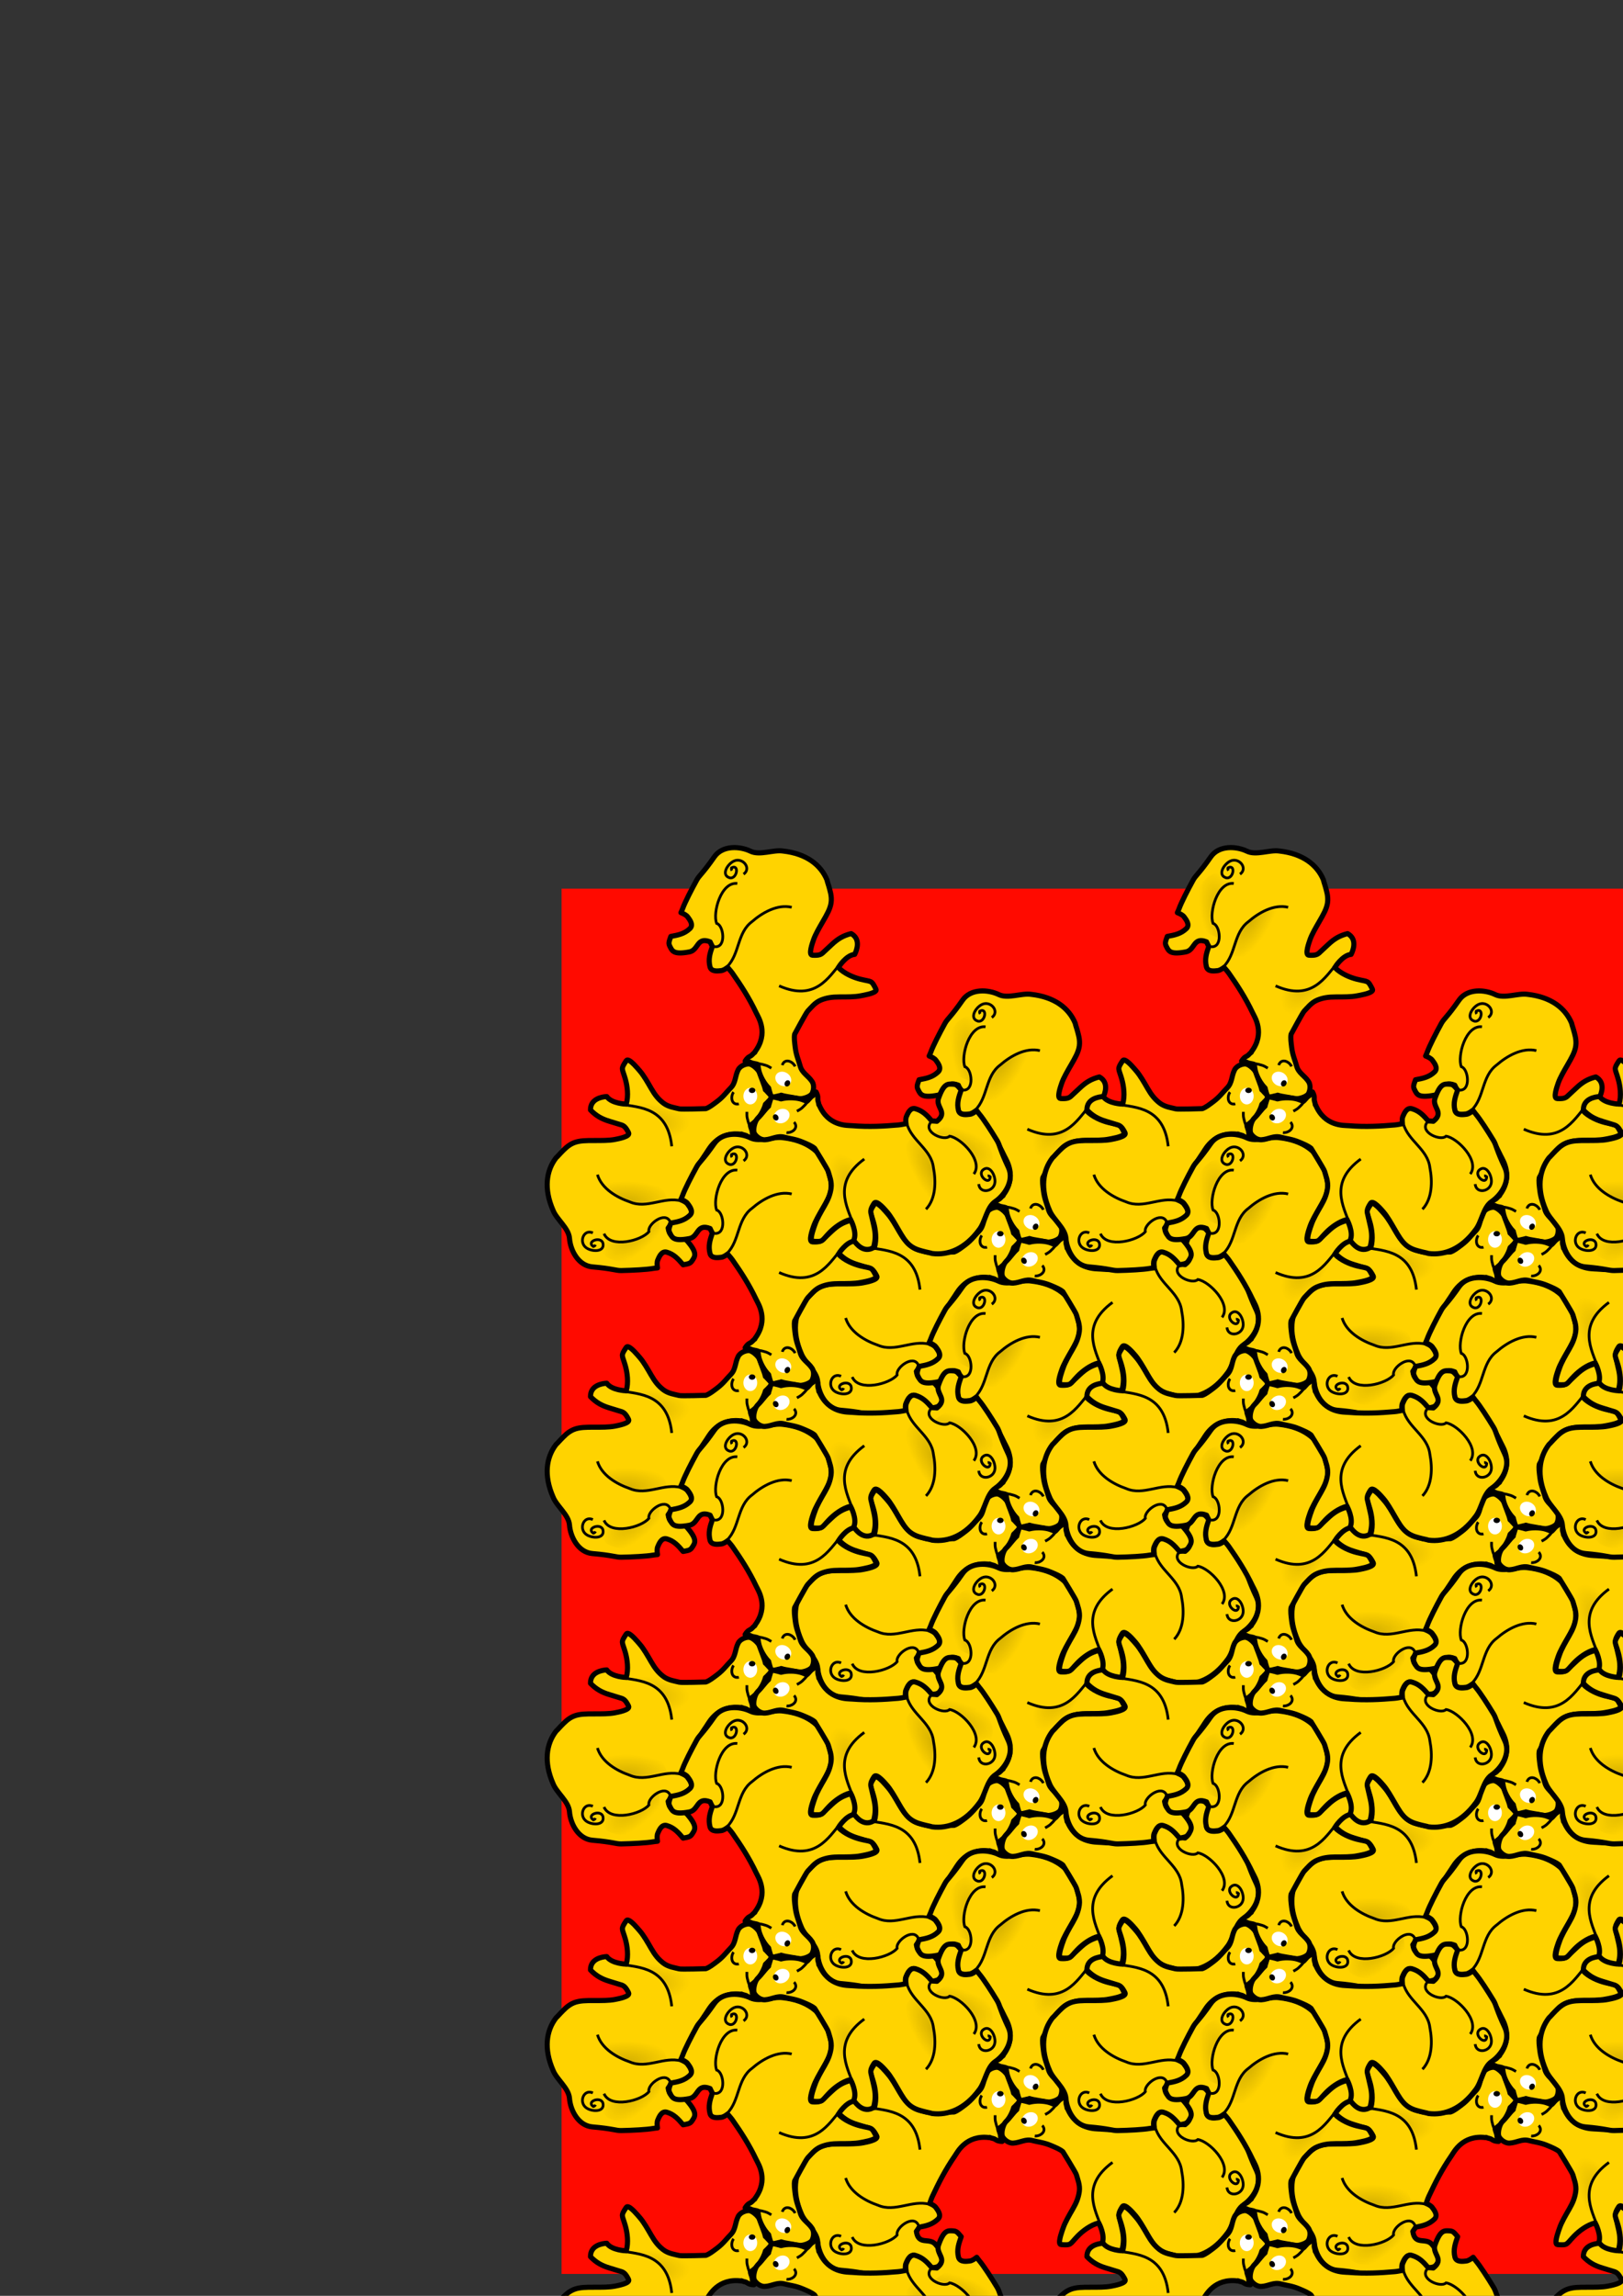
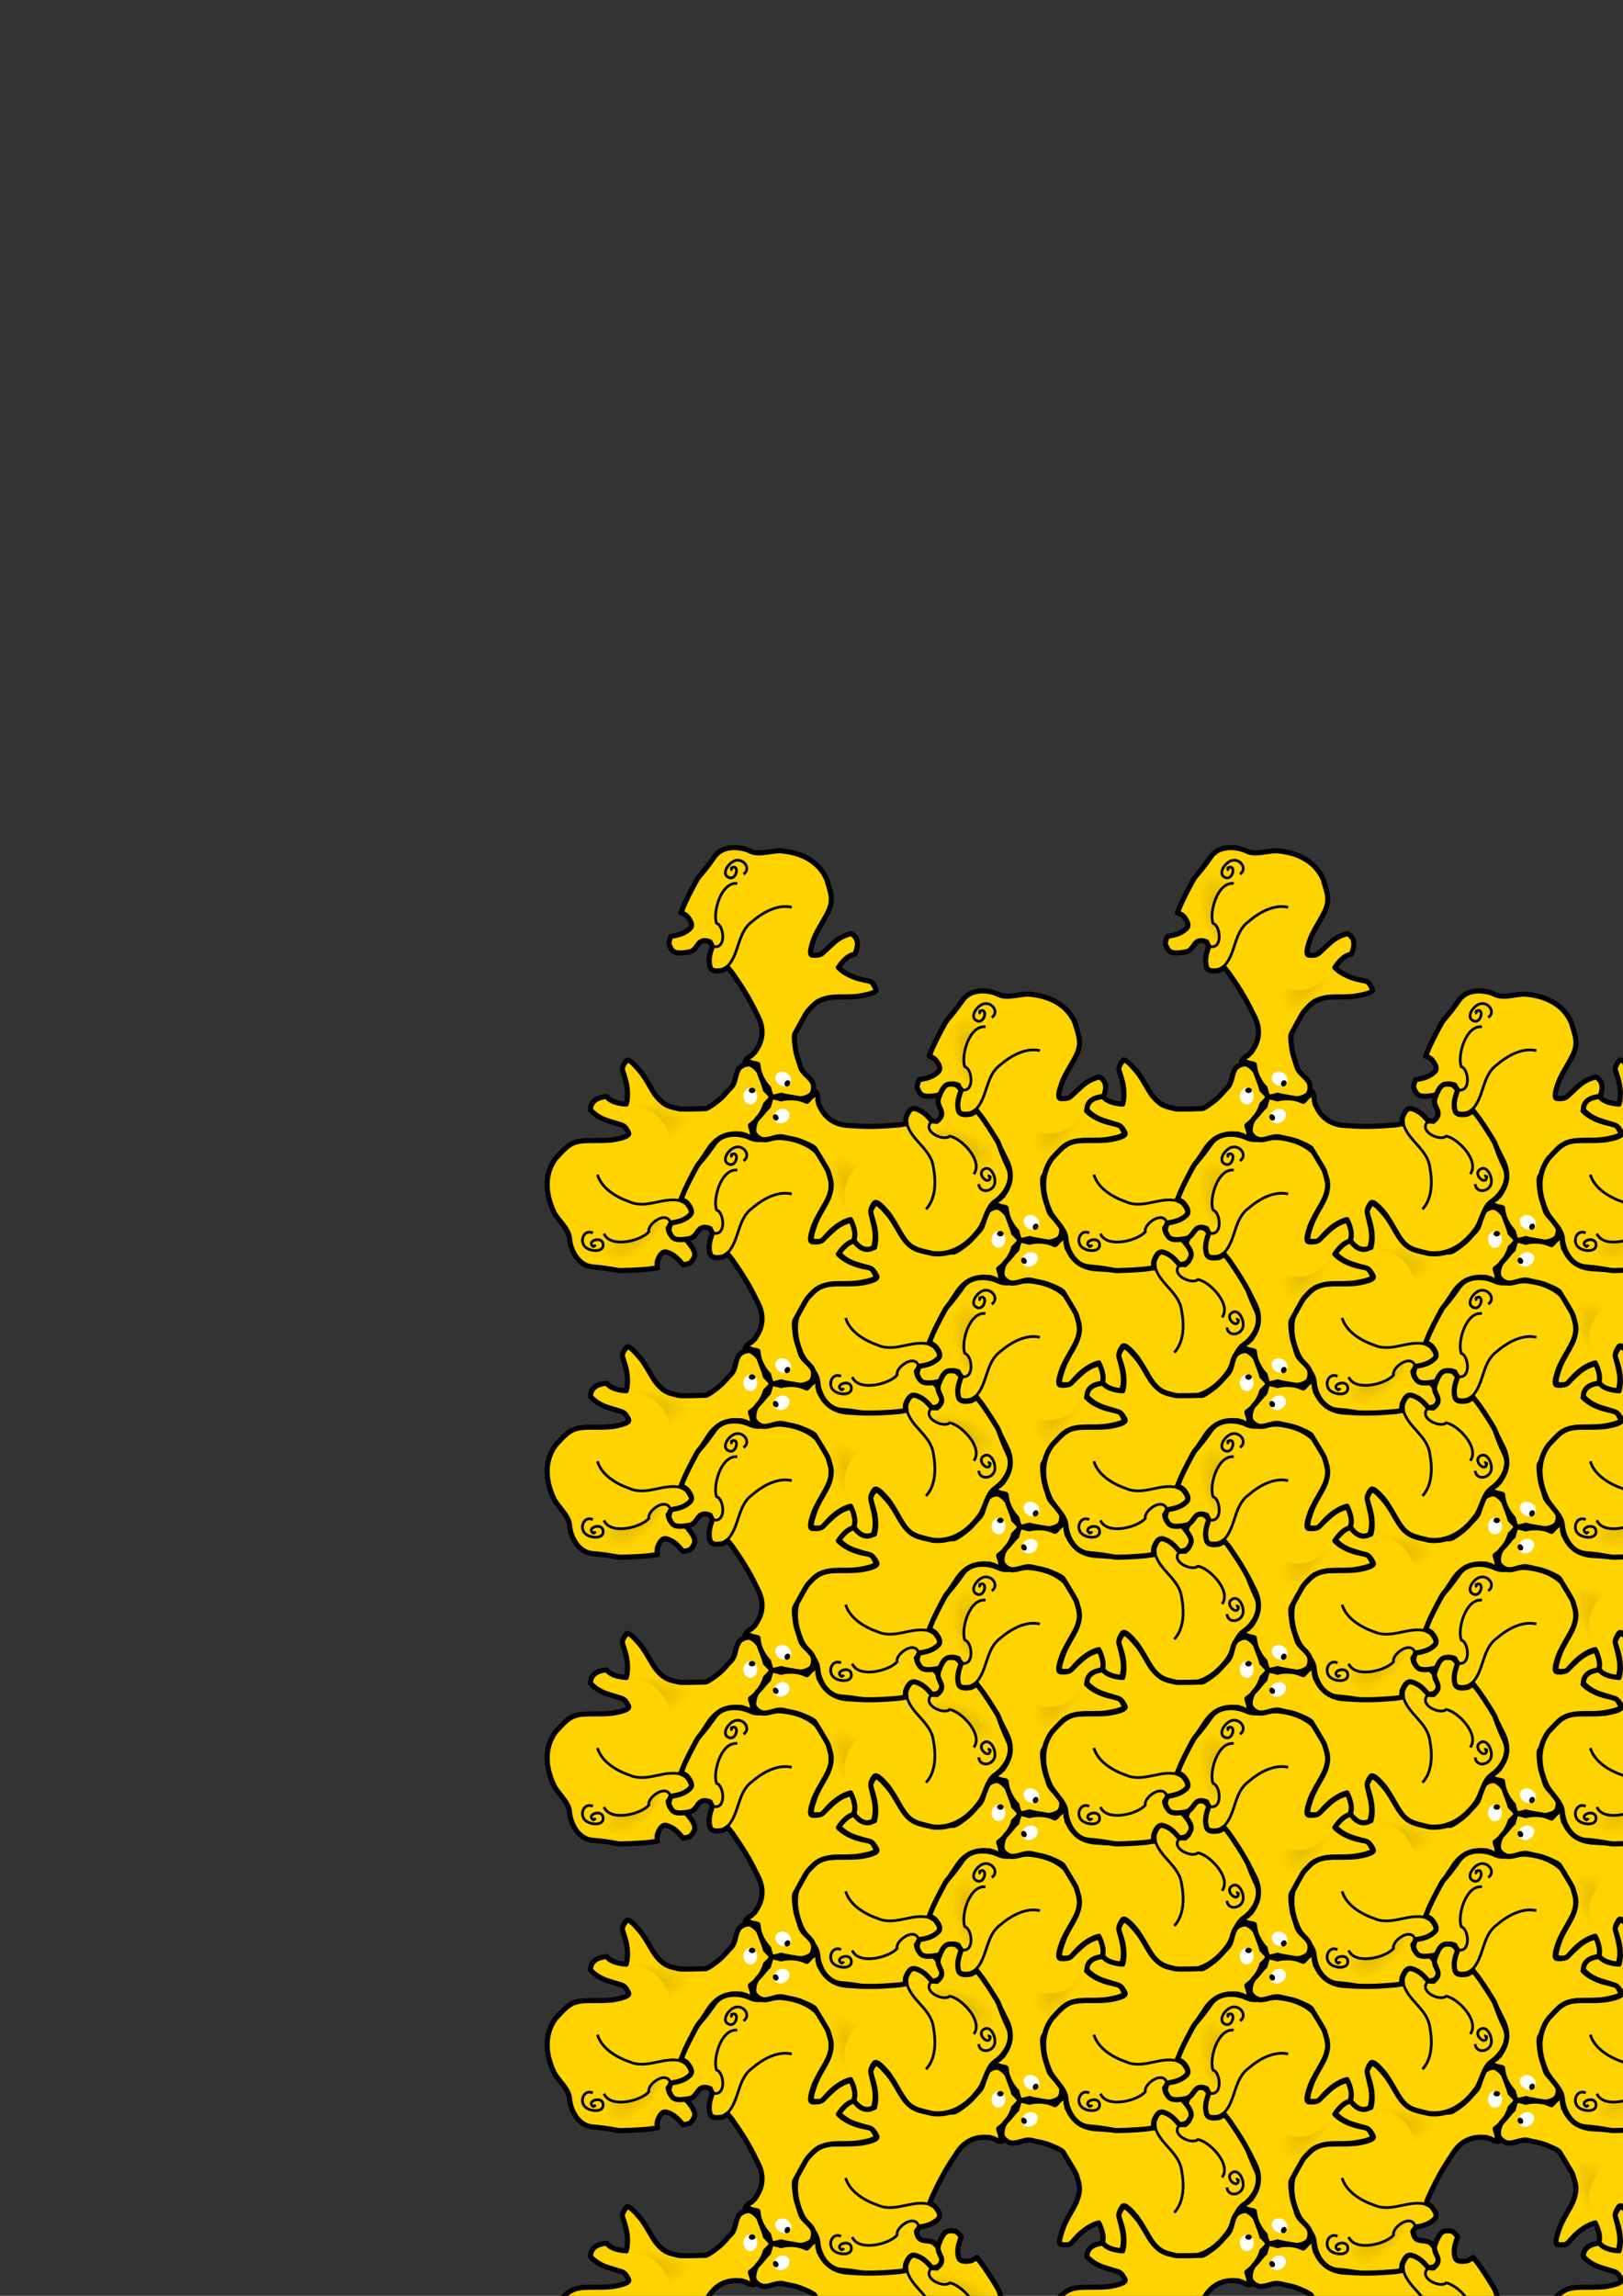
<svg xmlns="http://www.w3.org/2000/svg" xmlns:ns1="http://sodipodi.sourceforge.net/DTD/sodipodi-0.dtd" xmlns:ns2="http://www.inkscape.org/namespaces/inkscape" xmlns:xlink="http://www.w3.org/1999/xlink" ns1:docname="tesselation-P3.svg" ns1:docbase="/home/d/ink/inkscape/share/examples" ns2:version="0.41+cvs" ns1:version="0.32" id="svg1278" height="297mm" width="210mm">
  <rect width="100%" height="100%" fill="#333333" stroke="none" />
  <defs id="defs3">
    <linearGradient id="linearGradient3508" ns2:collect="always">
      <stop id="stop3509" offset="0" style="stop-color:#000000;stop-opacity:1;" />
      <stop id="stop3510" offset="1" style="stop-color:#000000;stop-opacity:0;" />
    </linearGradient>
    <radialGradient r="14.898" fy="909.585" fx="198.902" cy="909.011" cx="198.968" gradientTransform="scale(1.547,0.646)" gradientUnits="userSpaceOnUse" id="radialGradient3521" xlink:href="#linearGradient3508" ns2:collect="always" />
    <radialGradient r="14.898" fy="910.293" fx="197.161" cy="909.719" cx="197.227" gradientTransform="scale(1.547,0.646)" gradientUnits="userSpaceOnUse" id="radialGradient3523" xlink:href="#linearGradient3508" ns2:collect="always" />
    <radialGradient r="14.898" fy="909.585" fx="198.902" cy="909.011" cx="198.968" gradientTransform="scale(1.547,0.646)" gradientUnits="userSpaceOnUse" id="radialGradient1195" xlink:href="#linearGradient3508" ns2:collect="always" />
  </defs>
  <ns1:namedview showborder="false" ns2:window-y="39" ns2:window-x="0" ns2:window-height="654" ns2:window-width="825" ns2:current-layer="layer1" ns2:cy="303.74752" ns2:cx="667.12730" ns2:zoom="1.6747183" ns2:pageshadow="2" ns2:pageopacity="0.0" borderopacity="1.0" bordercolor="#666666" pagecolor="#ffffff" id="base" />
  <g id="layer1" ns2:groupmode="layer" ns2:label="Layer 1">
-     <rect transform="matrix(1.417,0,0,1.875,-235.07,-534.96)" y="517.047" x="359.701" height="361.242" width="751.752" id="rect1386" style="color:#000000;fill:#ff0a00;fill-opacity:1;fill-rule:evenodd;stroke:none;stroke-width:2.5;stroke-linecap:butt;stroke-linejoin:round;stroke-miterlimit:4;stroke-dashoffset:0;stroke-opacity:1;marker:none;marker-start:none;marker-mid:none;marker-end:none;visibility:visible;display:block" />
    <g ns2:tile-cy="536.40016" ns2:tile-cx="336.93399" ns2:tile-h="30.283344" ns2:tile-w="80.925240" id="g1290">
      <path ns1:nodetypes="ccccccsccccccccccscccccscccccccccccccccccccccccccccccccc" id="path1353" d="M 306.812,518.281 C 306.575,518.292 306.395,518.405 306.25,518.625 C 303.401,522.94 304.234,522.108 305.812,527.625 C 306.752,530.908 307.439,535.845 306.25,539.861 C 306.224,539.852 299.141,539.668 296.719,536.156 C 294.491,536.27 288.672,537.194 288.774,542.727 C 291.602,545.647 294.293,547.094 297.98,548.224 L 303.372,549.875 C 304.974,550.287 305.911,550.889 307.404,553.875 C 308.347,555.762 302.022,556.864 300.719,557.125 C 297.883,557.692 294.038,557.656 290.438,557.656 C 286.781,557.656 283.443,557.635 280.656,558.75 C 277.616,559.966 275.65,562.293 274.156,563.787 C 273.4,564.543 272.68,565.467 271.969,566.062 C 267.048,572.46 265.882,581.313 270.469,591.781 C 272.206,596.261 278.138,600.478 278.5,605.5 C 278.906,611.13 282.69,618.843 289.719,619.438 C 299.642,620.277 301.128,621.282 303.844,621.228 C 309.313,621.118 316.232,620.774 319.469,620.188 C 320.152,620.064 320.83,620.021 321.531,619.938 C 321.321,618.488 321.222,617.029 321.688,616.031 C 322.181,614.974 323.394,611.456 326.094,612.25 C 329.655,613.297 331.636,615.562 334.062,618.408 C 336.92,617.886 337.588,617.775 338.504,616.373 C 339.895,614.243 341.22,612.751 336.094,606.781 C 333.048,603.235 327.758,607.496 326.75,600.438 C 327.298,599.763 327.676,599.068 328.125,598.375 C 331.809,597.696 334.622,597.001 337.312,594.438 C 339.35,592.496 336.919,589.706 336.25,588.75 C 335.681,587.937 334.505,587.299 333.281,586.781 C 333.72,585.57 334.113,584.319 334.656,583.156 C 337.63,576.787 340.877,570.326 345.594,563.5 C 346.895,561.617 351.039,553.181 362.362,554.573 C 362.418,554.545 362.493,554.509 362.55,554.48 C 363.101,554.711 363.721,554.908 364.237,555.011 C 364.825,555.129 365.249,555.418 365.768,555.73 C 366.276,556.034 366.489,556.136 367.112,556.261 C 367.545,556.348 368.114,556.448 368.706,556.448 C 368.972,556.448 368.623,555.539 368.362,555.105 C 368.078,554.631 367.893,554.354 367.893,553.667 C 367.893,552.735 367.048,551.15 367,550.25 C 367.907,549.528 368.854,548.833 369.656,548.031 C 371.276,546.411 373.444,543.235 374.344,539.906 C 374.678,539.655 377.848,536.541 377.469,536.162 C 377.262,535.955 374.582,533.001 374.312,532.875 C 373.69,530.101 372.574,528.233 371.844,525.312 C 371.357,523.365 368.33,520.532 366.5,520.219 C 365.402,520.031 362.155,520.752 360.969,523.125 C 359.4,526.262 359.831,529.419 357.344,531.906 C 355.249,534.001 353.811,536.214 350.625,538.604 C 348.658,540.079 346.927,541.446 345.188,542.062 C 345.188,542.062 333.253,542.447 332.219,542.17 C 330.178,541.623 326.855,541.289 324.281,539.264 C 321.922,537.407 320.297,535.385 318.469,532.219 C 316.668,529.101 314.753,525.735 312.844,523.562 C 312.076,522.689 308.478,518.208 306.812,518.281 z " style="fill:#ffd300;fill-opacity:1;fill-rule:evenodd;stroke:#000000;stroke-width:2.5;stroke-linecap:butt;stroke-linejoin:round;stroke-opacity:1;opacity:1;stroke-miterlimit:4;stroke-dasharray:none;" />
      <path transform="matrix(1.269,0,0,1.269,-98.59,-144.681)" d="M 369.491 536.349 A 2.654 3.185 0 1 1  364.182,536.349 A 2.654 3.185 0 1 1  369.491 536.349 z" ns1:ry="3.1852641" ns1:rx="2.6543868" ns1:cy="536.34937" ns1:cx="366.83624" id="path2215" style="color:#000000;fill:#ffffff;fill-opacity:1;fill-rule:evenodd;stroke:none;stroke-width:0.08;stroke-linecap:butt;stroke-linejoin:miter;stroke-miterlimit:3;stroke-dashoffset:0;stroke-opacity:1;marker:none;marker-start:none;marker-mid:none;marker-end:none;visibility:visible;display:block" ns1:type="arc" />
      <path d="M 369.378 533.133 A 1.581 1.265 0 1 1  366.217,533.133 A 1.581 1.265 0 1 1  369.378 533.133 z" ns1:ry="1.2645618" ns1:rx="1.5807023" ns1:cy="533.13312" ns1:cx="367.79779" id="path2216" style="color:#000000;fill:#000000;fill-opacity:1;fill-rule:evenodd;stroke:none;stroke-width:0.08;stroke-linecap:butt;stroke-linejoin:miter;stroke-miterlimit:3;stroke-dashoffset:0;stroke-opacity:1;marker:none;marker-start:none;marker-mid:none;marker-end:none;visibility:visible;display:block;" ns1:type="arc" />
-       <path ns1:nodetypes="cc" transform="translate(0,0.417)" id="path2220" d="M 303.829,539.495 C 312.68,541.158 326.451,540.861 328.511,560.048" style="fill:none;fill-opacity:0.75;fill-rule:evenodd;stroke:#000000;stroke-width:1pt;stroke-linecap:butt;stroke-linejoin:miter;stroke-opacity:1" />
-       <path transform="matrix(-8.852539e-8,1,1,8.852539e-8,-181.387,186.667)" id="path2221" d="M 367.044,550.195 C 366.721,551.489 364.878,548.619 363.686,548.022 C 362.312,547.335 361.503,547.18 360.13,546.837 C 359.089,546.577 358.05,546.639 356.969,546.639" style="fill:none;fill-opacity:0.75;fill-rule:evenodd;stroke:#000000;stroke-width:1pt;stroke-linecap:butt;stroke-linejoin:miter;stroke-opacity:1" />
-       <path id="path2222" d="M 358.747,533.996 C 357.396,535.725 357.41,539.289 359.997,539.794 C 360.434,539.87 360.889,539.85 361.315,539.725" style="fill:none;fill-opacity:0.75;fill-rule:evenodd;stroke:#000000;stroke-width:1pt;stroke-linecap:butt;stroke-linejoin:miter;stroke-opacity:1" />
      <path transform="translate(0,0.358)" ns1:nodetypes="ccc" id="path2226" d="M 327.732,597.014 C 325.316,591.548 316.358,598.427 317.34,601.84 C 313.842,606.229 298.542,610.219 295.382,602.837" style="fill:none;fill-opacity:0.75;fill-rule:evenodd;stroke:#000000;stroke-width:1pt;stroke-linecap:butt;stroke-linejoin:miter;stroke-opacity:1" />
-       <path transform="translate(-1.52,-0.101)" id="path2886" d="M 310.469,573.812 C 304.506,573.812 299.249,576.458 296.094,580.469 C 296.859,581.252 297.58,582.076 298.469,582.75 C 299.924,583.853 301.501,584.807 303.125,585.625 C 304.749,586.443 306.412,587.112 308,587.656 C 309.042,588.108 310.082,588.418 311.125,588.594 C 312.168,588.769 313.206,588.809 314.25,588.781 C 316.338,588.726 318.442,588.336 320.531,587.906 C 322.621,587.477 324.723,587.033 326.812,586.812 C 327.105,586.782 327.395,586.802 327.688,586.781 C 326.379,579.433 319.193,573.812 310.469,573.812 z " style="opacity:0.167;color:#000000;fill:url(#radialGradient3521);fill-opacity:1.0;fill-rule:evenodd;stroke:none;stroke-width:2.5;stroke-linecap:butt;stroke-linejoin:miter;stroke-miterlimit:4;stroke-dashoffset:0;stroke-opacity:1;marker:none;marker-start:none;marker-mid:none;marker-end:none;visibility:visible;display:block;" />
      <path transform="translate(0,0.437)" id="path3512" d="M 333.066,586.742 C 324.714,584.458 316.344,590.843 308.005,587.23 C 301.654,585.054 294.196,580.732 292.173,573.901" style="fill:none;fill-opacity:0.75;fill-rule:evenodd;stroke:#000000;stroke-width:1pt;stroke-linecap:butt;stroke-linejoin:miter;stroke-opacity:1" />
      <path ns1:nodetypes="cccc" transform="translate(9.121,-38.72)" id="path3522" d="M 310.469,573.812 C 304.506,573.812 299.249,575.398 296.094,579.408 C 318.537,578.573 318.781,598.962 319.074,598.942 C 346.872,580.886 319.193,573.812 310.469,573.812 z " style="opacity:0.167;color:#000000;fill:url(#radialGradient3523);fill-opacity:1;fill-rule:evenodd;stroke:none;stroke-width:2.5;stroke-linecap:butt;stroke-linejoin:miter;stroke-miterlimit:4;stroke-dashoffset:0;stroke-opacity:1;marker:none;marker-start:none;marker-mid:none;marker-end:none;visibility:visible;display:block" />
      <path ns1:nodetypes="cccc" transform="matrix(-0.707,0.707,-0.707,-0.707,944.775,798.255)" id="path1194" d="M 310.469,573.812 C 304.506,573.812 300.207,579.544 297.051,583.554 C 315.475,579.813 323.742,592.474 320.35,598.304 C 339.817,589.942 319.193,573.812 310.469,573.812 z " style="opacity:0.167;color:#000000;fill:url(#radialGradient1195);fill-opacity:1;fill-rule:evenodd;stroke:none;stroke-width:2.5;stroke-linecap:butt;stroke-linejoin:miter;stroke-miterlimit:4;stroke-dashoffset:0;stroke-opacity:1;marker:none;marker-start:none;marker-mid:none;marker-end:none;visibility:visible;display:block" />
      <path ns1:nodetypes="csccc" transform="matrix(0.596,-0.586,-0.586,-0.596,468.199,1125.937)" id="path1818" d="M 286.702,595.818 C 284.581,601.431 276.683,597.762 277.883,592.091 C 278.766,587.92 284.055,582.701 286.826,587.611 C 288.436,591.553 280.197,594.979 281.331,589.944 C 281.807,589.637 282.423,589.617 282.945,589.806" style="fill:none;fill-opacity:0.75;fill-rule:evenodd;stroke:#000000;stroke-width:1.196pt;stroke-linecap:butt;stroke-linejoin:miter;stroke-opacity:1" />
    </g>
    <use id="use2388" transform="translate(121.388,70.083)" xlink:href="#g1290" ns2:tiled-clone-of="#g1290" y="0" x="0" />
    <use id="use2389" transform="translate(0,140.167)" xlink:href="#g1290" ns2:tiled-clone-of="#g1290" y="0" x="0" />
    <use id="use2390" transform="translate(121.388,210.25)" xlink:href="#g1290" ns2:tiled-clone-of="#g1290" y="0" x="0" />
    <use id="use2391" transform="translate(0,280.333)" xlink:href="#g1290" ns2:tiled-clone-of="#g1290" y="0" x="0" />
    <use id="use2392" transform="translate(121.388,350.417)" xlink:href="#g1290" ns2:tiled-clone-of="#g1290" y="0" x="0" />
    <use id="use2393" transform="translate(0,420.5)" xlink:href="#g1290" ns2:tiled-clone-of="#g1290" y="0" x="0" />
    <use id="use2394" transform="translate(121.388,490.583)" xlink:href="#g1290" ns2:tiled-clone-of="#g1290" y="0" x="0" />
    <use id="use2395" transform="translate(0,560.667)" xlink:href="#g1290" ns2:tiled-clone-of="#g1290" y="0" x="0" />
    <use id="use2396" opacity="0.85" transform="matrix(-0.5,0.866,-0.866,-0.5,1030.631,477.765)" xlink:href="#g1290" ns2:tiled-clone-of="#g1290" y="0" x="0" />
    <use id="use2397" opacity="0.85" transform="matrix(-0.5,0.866,-0.866,-0.5,1152.019,547.848)" xlink:href="#g1290" ns2:tiled-clone-of="#g1290" y="0" x="0" />
    <use id="use2398" opacity="0.85" transform="matrix(-0.5,0.866,-0.866,-0.5,1030.631,617.932)" xlink:href="#g1290" ns2:tiled-clone-of="#g1290" y="0" x="0" />
    <use id="use2399" opacity="0.85" transform="matrix(-0.5,0.866,-0.866,-0.5,1152.019,688.015)" xlink:href="#g1290" ns2:tiled-clone-of="#g1290" y="0" x="0" />
    <use id="use2400" opacity="0.85" transform="matrix(-0.5,0.866,-0.866,-0.5,1030.631,758.098)" xlink:href="#g1290" ns2:tiled-clone-of="#g1290" y="0" x="0" />
    <use id="use2401" opacity="0.85" transform="matrix(-0.5,0.866,-0.866,-0.5,1152.019,828.182)" xlink:href="#g1290" ns2:tiled-clone-of="#g1290" y="0" x="0" />
    <use id="use2402" opacity="0.85" transform="matrix(-0.5,0.866,-0.866,-0.5,1030.631,898.265)" xlink:href="#g1290" ns2:tiled-clone-of="#g1290" y="0" x="0" />
    <use id="use2403" opacity="0.85" transform="matrix(-0.5,0.866,-0.866,-0.5,1152.019,968.348)" xlink:href="#g1290" ns2:tiled-clone-of="#g1290" y="0" x="0" />
    <use id="use2404" opacity="0.85" transform="matrix(-0.5,0.866,-0.866,-0.5,1030.631,1038.432)" xlink:href="#g1290" ns2:tiled-clone-of="#g1290" y="0" x="0" />
    <use id="use2405" transform="matrix(-0.5,-0.866,0.866,-0.5,101.559,1131.435)" xlink:href="#g1290" ns2:tiled-clone-of="#g1290" y="0" x="0" />
    <use id="use2406" transform="matrix(-0.5,-0.866,0.866,-0.5,222.947,1201.519)" xlink:href="#g1290" ns2:tiled-clone-of="#g1290" y="0" x="0" />
    <use id="use2407" transform="matrix(-0.5,-0.866,0.866,-0.5,101.559,1271.602)" xlink:href="#g1290" ns2:tiled-clone-of="#g1290" y="0" x="0" />
    <use id="use2408" transform="matrix(-0.5,-0.866,0.866,-0.5,222.947,1341.685)" xlink:href="#g1290" ns2:tiled-clone-of="#g1290" y="0" x="0" />
    <use id="use2409" transform="matrix(-0.5,-0.866,0.866,-0.5,101.559,1411.769)" xlink:href="#g1290" ns2:tiled-clone-of="#g1290" y="0" x="0" />
    <use id="use2410" transform="matrix(-0.5,-0.866,0.866,-0.5,222.947,1481.852)" xlink:href="#g1290" ns2:tiled-clone-of="#g1290" y="0" x="0" />
    <use id="use2411" transform="matrix(-0.5,-0.866,0.866,-0.5,101.559,1551.935)" xlink:href="#g1290" ns2:tiled-clone-of="#g1290" y="0" x="0" />
    <use id="use2412" transform="matrix(-0.5,-0.866,0.866,-0.5,222.947,1622.018)" xlink:href="#g1290" ns2:tiled-clone-of="#g1290" y="0" x="0" />
    <use id="use2413" transform="matrix(-0.5,-0.866,0.866,-0.5,101.559,1692.102)" xlink:href="#g1290" ns2:tiled-clone-of="#g1290" y="0" x="0" />
    <use id="use2414" opacity="0.85" transform="translate(242.776,0)" xlink:href="#g1290" ns2:tiled-clone-of="#g1290" y="0" x="0" />
    <use id="use2415" opacity="0.85" transform="translate(364.164,70.083)" xlink:href="#g1290" ns2:tiled-clone-of="#g1290" y="0" x="0" />
    <use id="use2416" opacity="0.85" transform="translate(242.776,140.167)" xlink:href="#g1290" ns2:tiled-clone-of="#g1290" y="0" x="0" />
    <use id="use2417" opacity="0.85" transform="translate(364.164,210.25)" xlink:href="#g1290" ns2:tiled-clone-of="#g1290" y="0" x="0" />
    <use id="use2418" opacity="0.85" transform="translate(242.776,280.333)" xlink:href="#g1290" ns2:tiled-clone-of="#g1290" y="0" x="0" />
    <use id="use2419" opacity="0.85" transform="translate(364.164,350.417)" xlink:href="#g1290" ns2:tiled-clone-of="#g1290" y="0" x="0" />
    <use id="use2420" opacity="0.85" transform="translate(242.776,420.5)" xlink:href="#g1290" ns2:tiled-clone-of="#g1290" y="0" x="0" />
    <use id="use2421" opacity="0.85" transform="translate(364.164,490.583)" xlink:href="#g1290" ns2:tiled-clone-of="#g1290" y="0" x="0" />
    <use id="use2422" opacity="0.85" transform="translate(242.776,560.667)" xlink:href="#g1290" ns2:tiled-clone-of="#g1290" y="0" x="0" />
    <use id="use2423" transform="matrix(-0.5,0.866,-0.866,-0.5,1273.407,477.765)" xlink:href="#g1290" ns2:tiled-clone-of="#g1290" y="0" x="0" />
    <use id="use2424" transform="matrix(-0.5,0.866,-0.866,-0.5,1394.795,547.848)" xlink:href="#g1290" ns2:tiled-clone-of="#g1290" y="0" x="0" />
    <use id="use2425" transform="matrix(-0.5,0.866,-0.866,-0.5,1273.407,617.932)" xlink:href="#g1290" ns2:tiled-clone-of="#g1290" y="0" x="0" />
    <use id="use2426" transform="matrix(-0.5,0.866,-0.866,-0.5,1394.795,688.015)" xlink:href="#g1290" ns2:tiled-clone-of="#g1290" y="0" x="0" />
    <use id="use2427" transform="matrix(-0.5,0.866,-0.866,-0.5,1273.407,758.098)" xlink:href="#g1290" ns2:tiled-clone-of="#g1290" y="0" x="0" />
    <use id="use2428" transform="matrix(-0.5,0.866,-0.866,-0.5,1394.795,828.182)" xlink:href="#g1290" ns2:tiled-clone-of="#g1290" y="0" x="0" />
    <use id="use2429" transform="matrix(-0.5,0.866,-0.866,-0.5,1273.407,898.265)" xlink:href="#g1290" ns2:tiled-clone-of="#g1290" y="0" x="0" />
    <use id="use2430" transform="matrix(-0.5,0.866,-0.866,-0.5,1394.795,968.348)" xlink:href="#g1290" ns2:tiled-clone-of="#g1290" y="0" x="0" />
    <use id="use2431" transform="matrix(-0.5,0.866,-0.866,-0.5,1273.407,1038.432)" xlink:href="#g1290" ns2:tiled-clone-of="#g1290" y="0" x="0" />
    <use id="use2432" opacity="0.85" transform="matrix(-0.5,-0.866,0.866,-0.5,344.334,1131.435)" xlink:href="#g1290" ns2:tiled-clone-of="#g1290" y="0" x="0" />
    <use id="use2433" opacity="0.85" transform="matrix(-0.5,-0.866,0.866,-0.5,465.722,1201.519)" xlink:href="#g1290" ns2:tiled-clone-of="#g1290" y="0" x="0" />
    <use id="use2434" opacity="0.85" transform="matrix(-0.5,-0.866,0.866,-0.5,344.334,1271.602)" xlink:href="#g1290" ns2:tiled-clone-of="#g1290" y="0" x="0" />
    <use id="use2435" opacity="0.85" transform="matrix(-0.5,-0.866,0.866,-0.5,465.722,1341.685)" xlink:href="#g1290" ns2:tiled-clone-of="#g1290" y="0" x="0" />
    <use id="use2436" opacity="0.85" transform="matrix(-0.5,-0.866,0.866,-0.5,344.334,1411.769)" xlink:href="#g1290" ns2:tiled-clone-of="#g1290" y="0" x="0" />
    <use id="use2437" opacity="0.85" transform="matrix(-0.5,-0.866,0.866,-0.5,465.722,1481.852)" xlink:href="#g1290" ns2:tiled-clone-of="#g1290" y="0" x="0" />
    <use id="use2438" opacity="0.85" transform="matrix(-0.5,-0.866,0.866,-0.5,344.334,1551.935)" xlink:href="#g1290" ns2:tiled-clone-of="#g1290" y="0" x="0" />
    <use id="use2439" opacity="0.85" transform="matrix(-0.5,-0.866,0.866,-0.5,465.722,1622.018)" xlink:href="#g1290" ns2:tiled-clone-of="#g1290" y="0" x="0" />
    <use id="use2440" opacity="0.85" transform="matrix(-0.5,-0.866,0.866,-0.5,344.334,1692.102)" xlink:href="#g1290" ns2:tiled-clone-of="#g1290" y="0" x="0" />
    <use id="use2441" transform="translate(485.551,0)" xlink:href="#g1290" ns2:tiled-clone-of="#g1290" y="0" x="0" />
    <use id="use2442" transform="translate(606.939,70.083)" xlink:href="#g1290" ns2:tiled-clone-of="#g1290" y="0" x="0" />
    <use id="use2443" transform="translate(485.551,140.167)" xlink:href="#g1290" ns2:tiled-clone-of="#g1290" y="0" x="0" />
    <use id="use2444" transform="translate(606.939,210.25)" xlink:href="#g1290" ns2:tiled-clone-of="#g1290" y="0" x="0" />
    <use id="use2445" transform="translate(485.551,280.333)" xlink:href="#g1290" ns2:tiled-clone-of="#g1290" y="0" x="0" />
    <use id="use2446" transform="translate(606.939,350.417)" xlink:href="#g1290" ns2:tiled-clone-of="#g1290" y="0" x="0" />
    <use id="use2447" transform="translate(485.551,420.5)" xlink:href="#g1290" ns2:tiled-clone-of="#g1290" y="0" x="0" />
    <use id="use2448" transform="translate(606.939,490.583)" xlink:href="#g1290" ns2:tiled-clone-of="#g1290" y="0" x="0" />
    <use id="use2449" transform="translate(485.551,560.667)" xlink:href="#g1290" ns2:tiled-clone-of="#g1290" y="0" x="0" />
    <use id="use2450" opacity="0.85" transform="matrix(-0.5,0.866,-0.866,-0.5,1516.183,477.765)" xlink:href="#g1290" ns2:tiled-clone-of="#g1290" y="0" x="0" />
    <use id="use2451" opacity="0.85" transform="matrix(-0.5,0.866,-0.866,-0.5,1637.570,547.848)" xlink:href="#g1290" ns2:tiled-clone-of="#g1290" y="0" x="0" />
    <use id="use2452" opacity="0.85" transform="matrix(-0.5,0.866,-0.866,-0.5,1516.183,617.932)" xlink:href="#g1290" ns2:tiled-clone-of="#g1290" y="0" x="0" />
    <use id="use2453" opacity="0.85" transform="matrix(-0.5,0.866,-0.866,-0.5,1637.570,688.015)" xlink:href="#g1290" ns2:tiled-clone-of="#g1290" y="0" x="0" />
    <use id="use2454" opacity="0.85" transform="matrix(-0.5,0.866,-0.866,-0.5,1516.183,758.098)" xlink:href="#g1290" ns2:tiled-clone-of="#g1290" y="0" x="0" />
    <use id="use2455" opacity="0.85" transform="matrix(-0.5,0.866,-0.866,-0.5,1637.570,828.182)" xlink:href="#g1290" ns2:tiled-clone-of="#g1290" y="0" x="0" />
    <use id="use2456" opacity="0.85" transform="matrix(-0.5,0.866,-0.866,-0.5,1516.183,898.265)" xlink:href="#g1290" ns2:tiled-clone-of="#g1290" y="0" x="0" />
    <use id="use2457" opacity="0.85" transform="matrix(-0.5,0.866,-0.866,-0.5,1637.570,968.348)" xlink:href="#g1290" ns2:tiled-clone-of="#g1290" y="0" x="0" />
    <use id="use2458" opacity="0.85" transform="matrix(-0.5,0.866,-0.866,-0.5,1516.183,1038.432)" xlink:href="#g1290" ns2:tiled-clone-of="#g1290" y="0" x="0" />
    <use id="use2459" transform="matrix(-0.5,-0.866,0.866,-0.5,587.11,1131.435)" xlink:href="#g1290" ns2:tiled-clone-of="#g1290" y="0" x="0" />
    <use id="use2460" transform="matrix(-0.5,-0.866,0.866,-0.5,708.498,1201.519)" xlink:href="#g1290" ns2:tiled-clone-of="#g1290" y="0" x="0" />
    <use id="use2461" transform="matrix(-0.5,-0.866,0.866,-0.5,587.11,1271.602)" xlink:href="#g1290" ns2:tiled-clone-of="#g1290" y="0" x="0" />
    <use id="use2462" transform="matrix(-0.5,-0.866,0.866,-0.5,708.498,1341.685)" xlink:href="#g1290" ns2:tiled-clone-of="#g1290" y="0" x="0" />
    <use id="use2463" transform="matrix(-0.5,-0.866,0.866,-0.5,587.11,1411.769)" xlink:href="#g1290" ns2:tiled-clone-of="#g1290" y="0" x="0" />
    <use id="use2464" transform="matrix(-0.5,-0.866,0.866,-0.5,708.498,1481.852)" xlink:href="#g1290" ns2:tiled-clone-of="#g1290" y="0" x="0" />
    <use id="use2465" transform="matrix(-0.5,-0.866,0.866,-0.5,587.11,1551.935)" xlink:href="#g1290" ns2:tiled-clone-of="#g1290" y="0" x="0" />
    <use id="use2466" transform="matrix(-0.5,-0.866,0.866,-0.5,708.498,1622.018)" xlink:href="#g1290" ns2:tiled-clone-of="#g1290" y="0" x="0" />
    <use id="use2467" transform="matrix(-0.5,-0.866,0.866,-0.5,587.11,1692.102)" xlink:href="#g1290" ns2:tiled-clone-of="#g1290" y="0" x="0" />
    <use id="use2468" opacity="0.85" transform="translate(728.327,0)" xlink:href="#g1290" ns2:tiled-clone-of="#g1290" y="0" x="0" />
    <use id="use2469" opacity="0.85" transform="translate(849.715,70.083)" xlink:href="#g1290" ns2:tiled-clone-of="#g1290" y="0" x="0" />
    <use id="use2470" opacity="0.85" transform="translate(728.327,140.167)" xlink:href="#g1290" ns2:tiled-clone-of="#g1290" y="0" x="0" />
    <use id="use2471" opacity="0.85" transform="translate(849.715,210.25)" xlink:href="#g1290" ns2:tiled-clone-of="#g1290" y="0" x="0" />
    <use id="use2472" opacity="0.85" transform="translate(728.327,280.333)" xlink:href="#g1290" ns2:tiled-clone-of="#g1290" y="0" x="0" />
    <use id="use2473" opacity="0.85" transform="translate(849.715,350.417)" xlink:href="#g1290" ns2:tiled-clone-of="#g1290" y="0" x="0" />
    <use id="use2474" opacity="0.85" transform="translate(728.327,420.5)" xlink:href="#g1290" ns2:tiled-clone-of="#g1290" y="0" x="0" />
    <use id="use2475" opacity="0.85" transform="translate(849.715,490.583)" xlink:href="#g1290" ns2:tiled-clone-of="#g1290" y="0" x="0" />
    <use id="use2476" opacity="0.85" transform="translate(728.327,560.667)" xlink:href="#g1290" ns2:tiled-clone-of="#g1290" y="0" x="0" />
    <use id="use2477" transform="matrix(-0.5,0.866,-0.866,-0.5,1758.958,477.765)" xlink:href="#g1290" ns2:tiled-clone-of="#g1290" y="0" x="0" />
    <use id="use2478" transform="matrix(-0.5,0.866,-0.866,-0.5,1880.346,547.848)" xlink:href="#g1290" ns2:tiled-clone-of="#g1290" y="0" x="0" />
    <use id="use2479" transform="matrix(-0.5,0.866,-0.866,-0.5,1758.958,617.932)" xlink:href="#g1290" ns2:tiled-clone-of="#g1290" y="0" x="0" />
    <use id="use2480" transform="matrix(-0.5,0.866,-0.866,-0.5,1880.346,688.015)" xlink:href="#g1290" ns2:tiled-clone-of="#g1290" y="0" x="0" />
    <use id="use2481" transform="matrix(-0.5,0.866,-0.866,-0.5,1758.958,758.098)" xlink:href="#g1290" ns2:tiled-clone-of="#g1290" y="0" x="0" />
    <use id="use2482" transform="matrix(-0.5,0.866,-0.866,-0.5,1880.346,828.182)" xlink:href="#g1290" ns2:tiled-clone-of="#g1290" y="0" x="0" />
    <use id="use2483" transform="matrix(-0.5,0.866,-0.866,-0.5,1758.958,898.265)" xlink:href="#g1290" ns2:tiled-clone-of="#g1290" y="0" x="0" />
    <use id="use2484" transform="matrix(-0.5,0.866,-0.866,-0.5,1880.346,968.348)" xlink:href="#g1290" ns2:tiled-clone-of="#g1290" y="0" x="0" />
    <use id="use2485" transform="matrix(-0.5,0.866,-0.866,-0.5,1758.958,1038.432)" xlink:href="#g1290" ns2:tiled-clone-of="#g1290" y="0" x="0" />
    <use id="use2486" opacity="0.85" transform="matrix(-0.5,-0.866,0.866,-0.5,829.886,1131.435)" xlink:href="#g1290" ns2:tiled-clone-of="#g1290" y="0" x="0" />
    <use id="use2487" opacity="0.85" transform="matrix(-0.5,-0.866,0.866,-0.5,951.274,1201.519)" xlink:href="#g1290" ns2:tiled-clone-of="#g1290" y="0" x="0" />
    <use id="use2488" opacity="0.85" transform="matrix(-0.5,-0.866,0.866,-0.5,829.886,1271.602)" xlink:href="#g1290" ns2:tiled-clone-of="#g1290" y="0" x="0" />
    <use id="use2489" opacity="0.85" transform="matrix(-0.5,-0.866,0.866,-0.5,951.274,1341.685)" xlink:href="#g1290" ns2:tiled-clone-of="#g1290" y="0" x="0" />
    <use id="use2490" opacity="0.85" transform="matrix(-0.5,-0.866,0.866,-0.5,829.886,1411.769)" xlink:href="#g1290" ns2:tiled-clone-of="#g1290" y="0" x="0" />
    <use id="use2491" opacity="0.85" transform="matrix(-0.5,-0.866,0.866,-0.5,951.274,1481.852)" xlink:href="#g1290" ns2:tiled-clone-of="#g1290" y="0" x="0" />
    <use id="use2492" opacity="0.85" transform="matrix(-0.5,-0.866,0.866,-0.5,829.886,1551.935)" xlink:href="#g1290" ns2:tiled-clone-of="#g1290" y="0" x="0" />
    <use id="use2493" opacity="0.85" transform="matrix(-0.5,-0.866,0.866,-0.5,951.274,1622.018)" xlink:href="#g1290" ns2:tiled-clone-of="#g1290" y="0" x="0" />
    <use id="use2494" opacity="0.85" transform="matrix(-0.5,-0.866,0.866,-0.5,829.886,1692.102)" xlink:href="#g1290" ns2:tiled-clone-of="#g1290" y="0" x="0" />
  </g>
</svg>